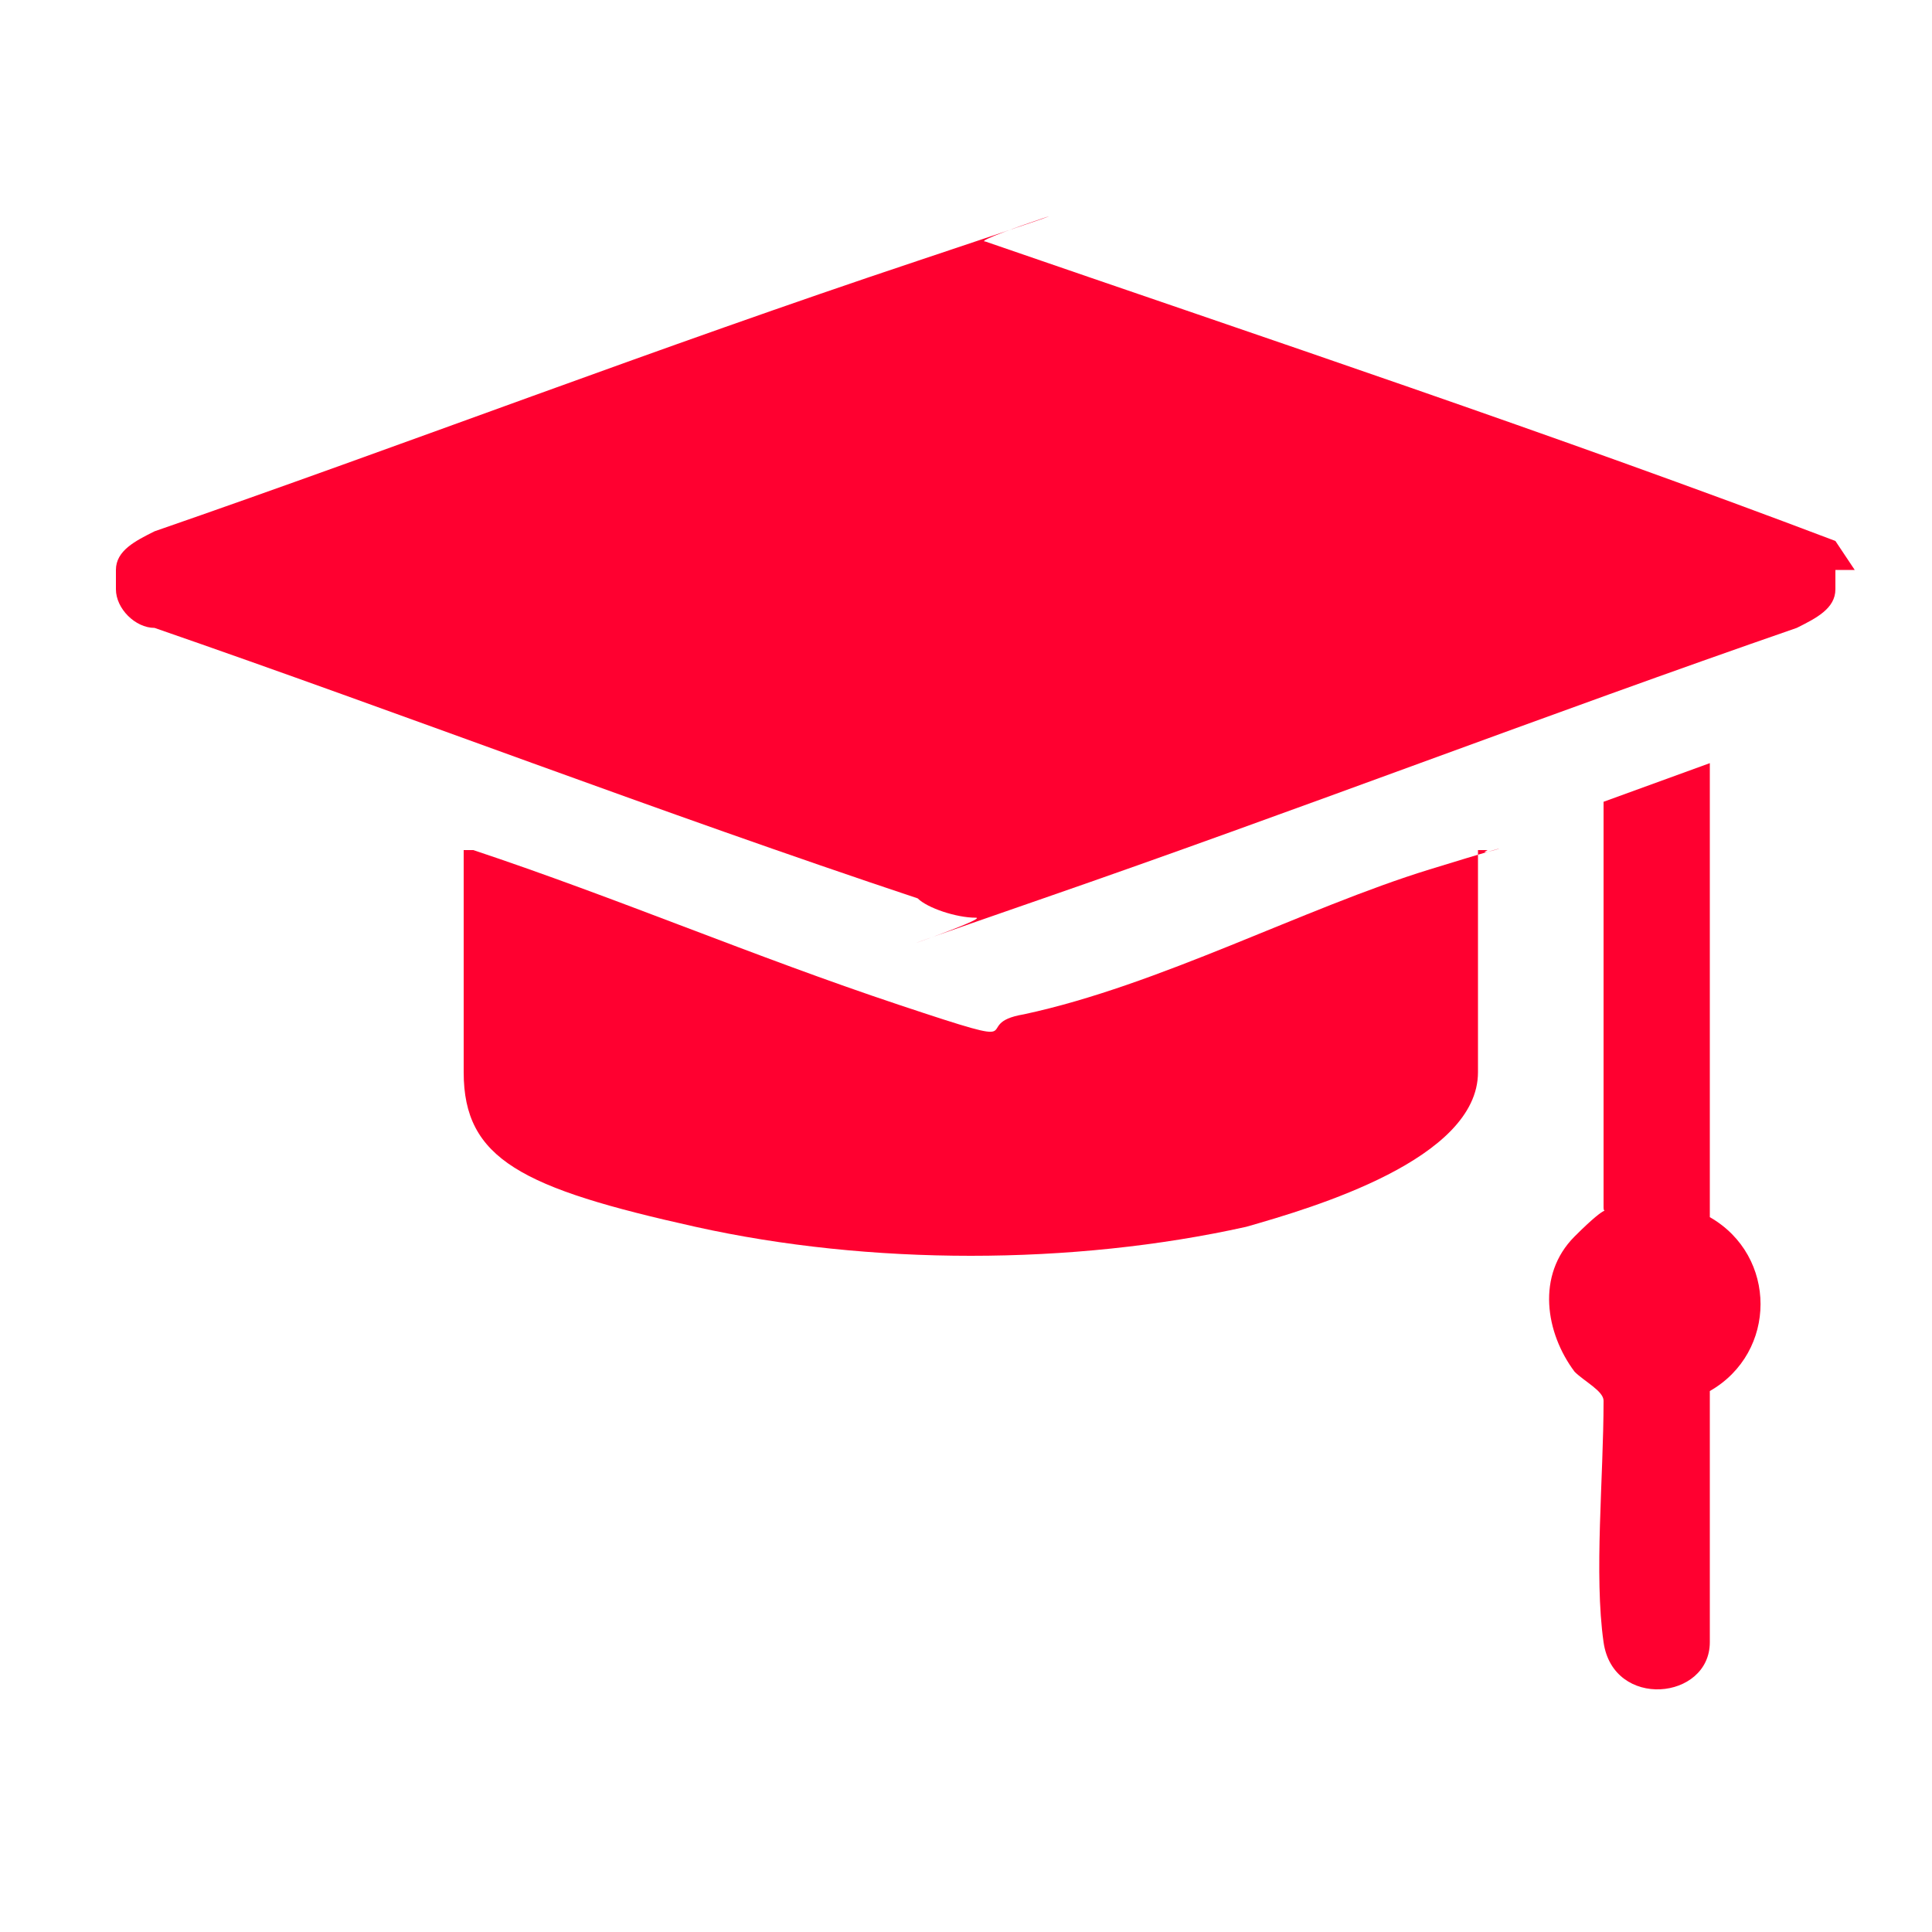
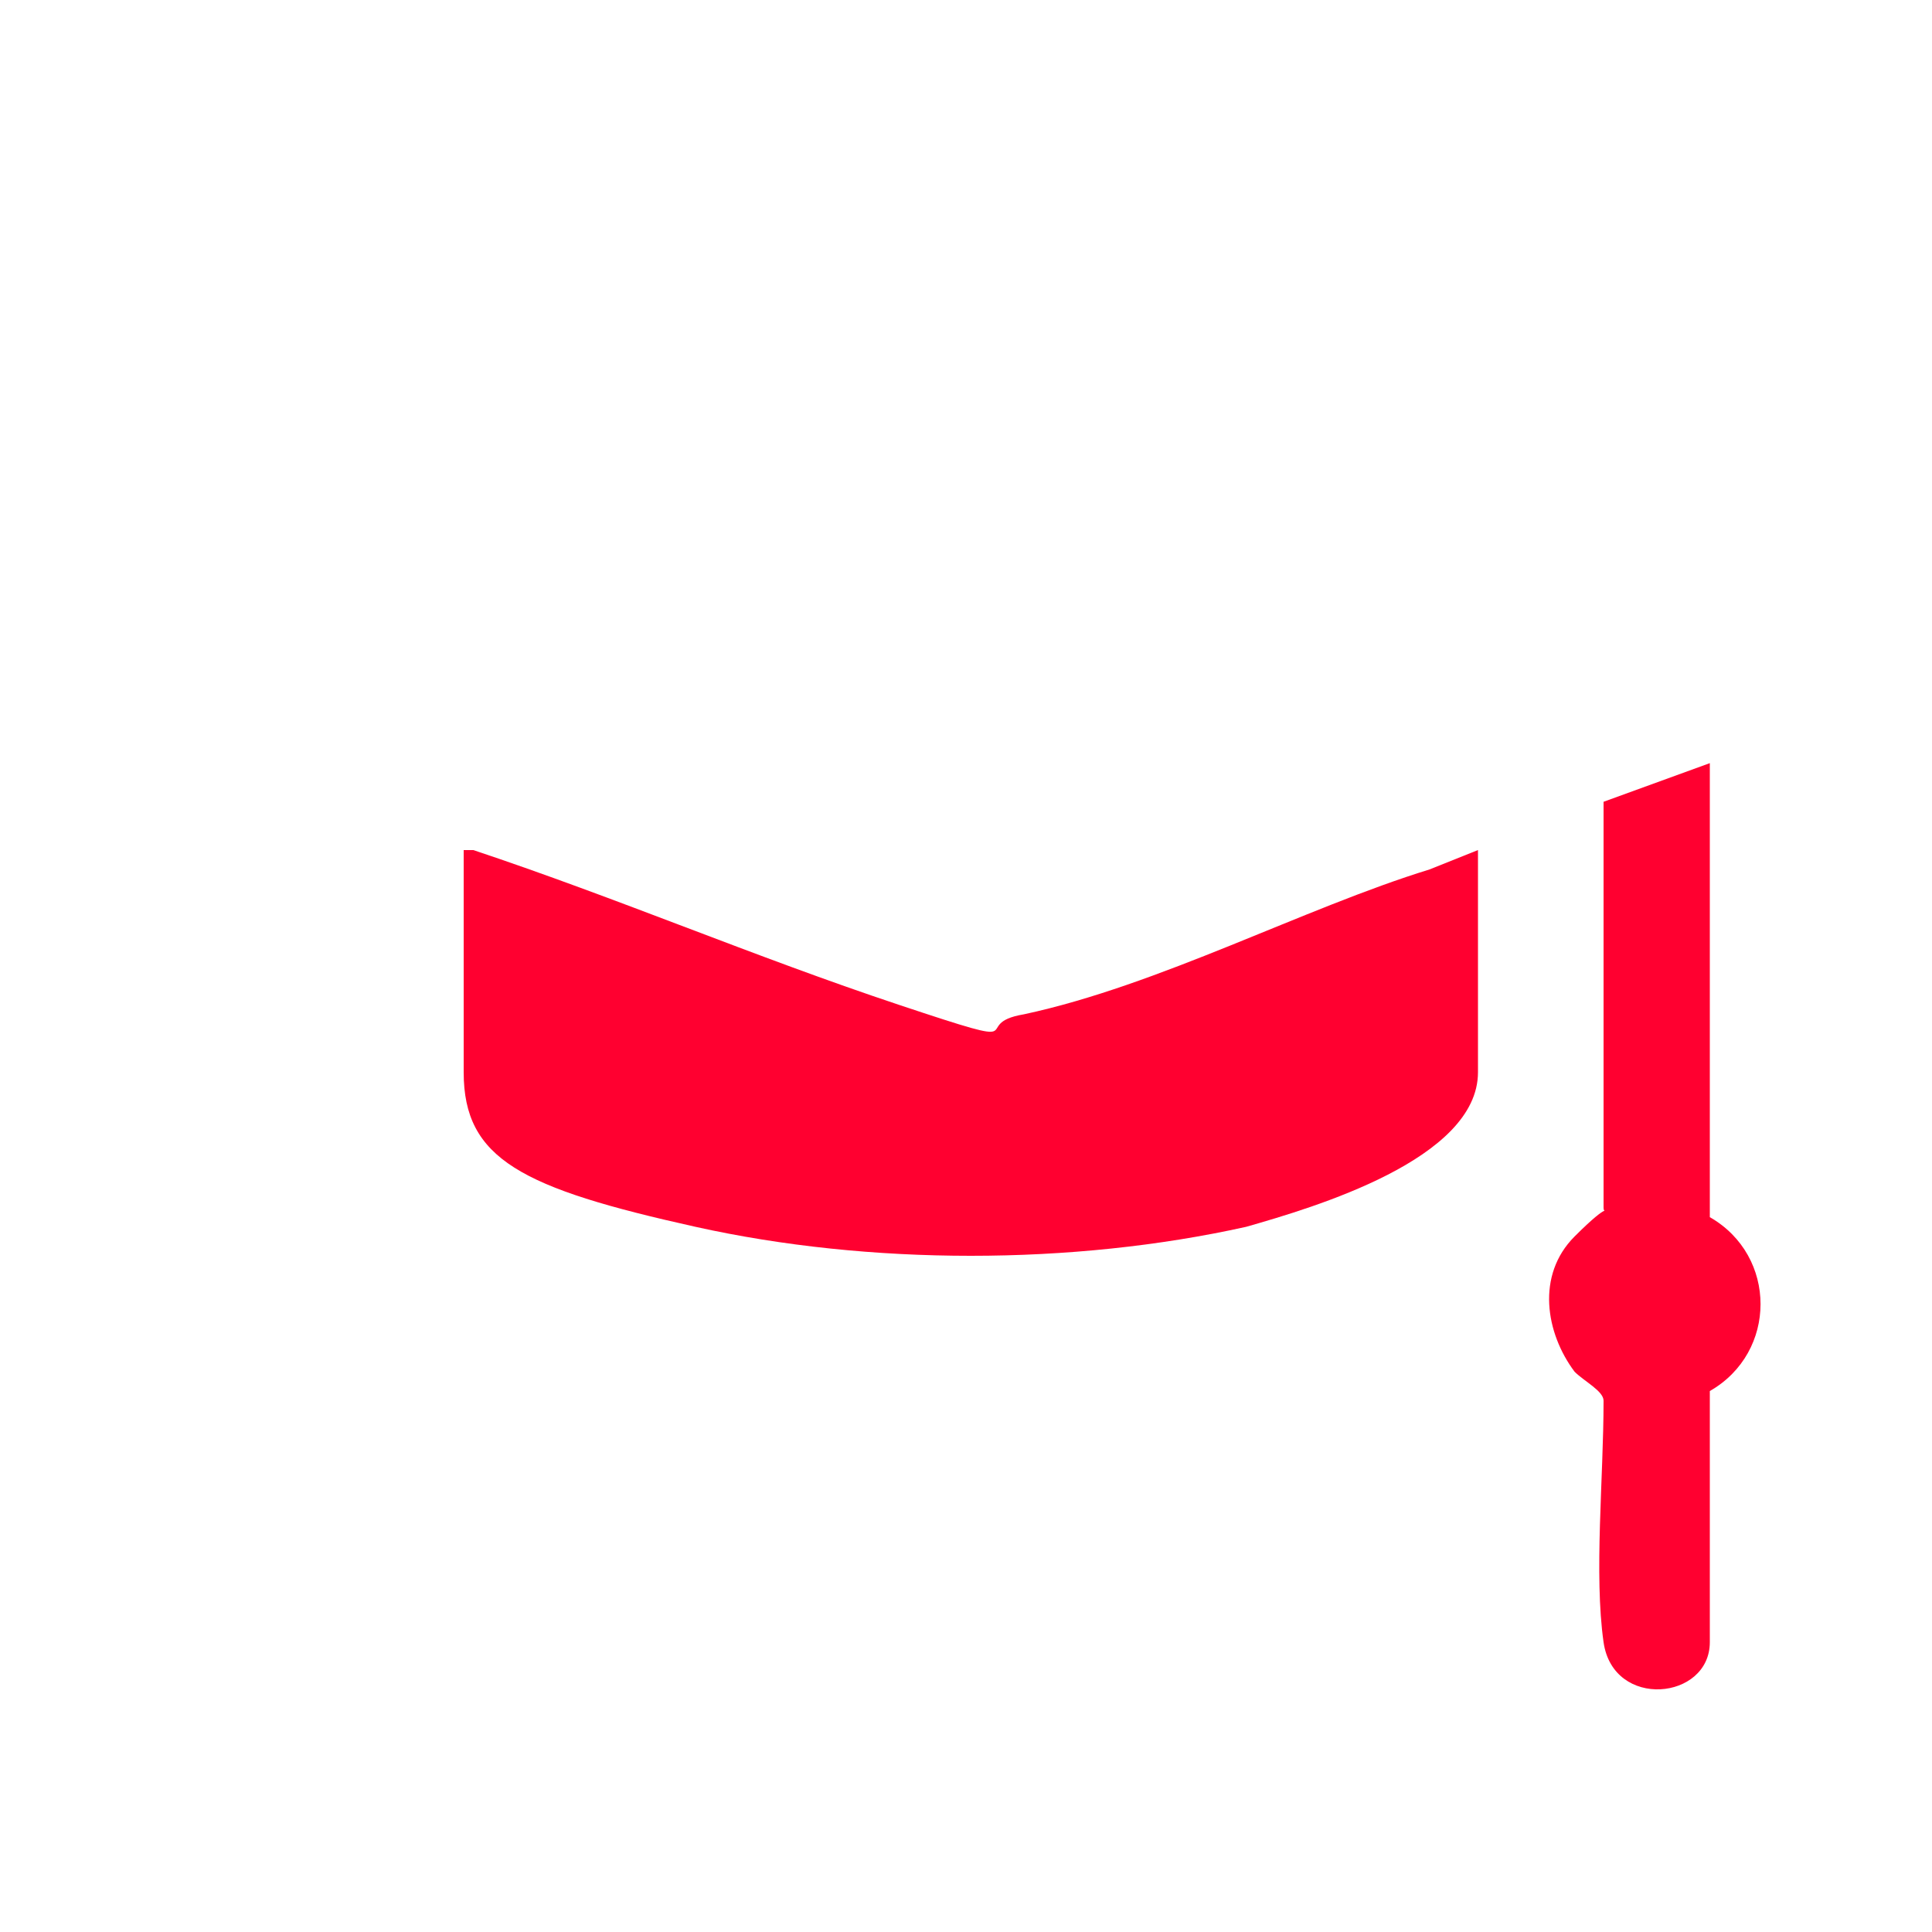
<svg xmlns="http://www.w3.org/2000/svg" id="Layer_1" version="1.1" viewBox="0 0 20 20">
  <defs>
    <style>
      .st0 {
        fill: #ff0030;
      }
    </style>
  </defs>
-   <path class="st0" d="M19,5.9v.2c0,.2-.2.3-.4.4-2.6.9-5.2,1.9-7.8,2.8s-.5.2-.7.2-.5-.1-.6-.2c-2.7-.9-5.3-1.9-7.9-2.8-.2,0-.4-.2-.4-.4v-.2c0-.2.2-.3.4-.4,2.6-.9,5.2-1.9,7.9-2.8s.5-.2.7-.2c2.9,1,5.9,2,8.8,3.1l.2.3Z" />
-   <path class="st0" d="M15.3,8.8v2.3c0,.9-1.7,1.4-2.4,1.6-1.8.4-3.9.4-5.7,0s-2.4-.7-2.4-1.6v-2.3h.1c1.5.5,2.9,1.1,4.4,1.6s.7.2,1.3.1c1.4-.3,2.9-1.1,4.2-1.5s.4-.1.6-.2Z" />
+   <path class="st0" d="M15.3,8.8v2.3c0,.9-1.7,1.4-2.4,1.6-1.8.4-3.9.4-5.7,0s-2.4-.7-2.4-1.6v-2.3h.1c1.5.5,2.9,1.1,4.4,1.6s.7.2,1.3.1c1.4-.3,2.9-1.1,4.2-1.5Z" />
  <path class="st0" d="M17.7,8v4.6c.7.4.7,1.4,0,1.8v2.6c0,.6-1,.7-1.1,0s0-1.7,0-2.5c0-.1-.2-.2-.3-.3-.3-.4-.4-1,0-1.4s.3-.2.3-.3v-4.2s1.1-.4,1.1-.4Z" />
</svg>